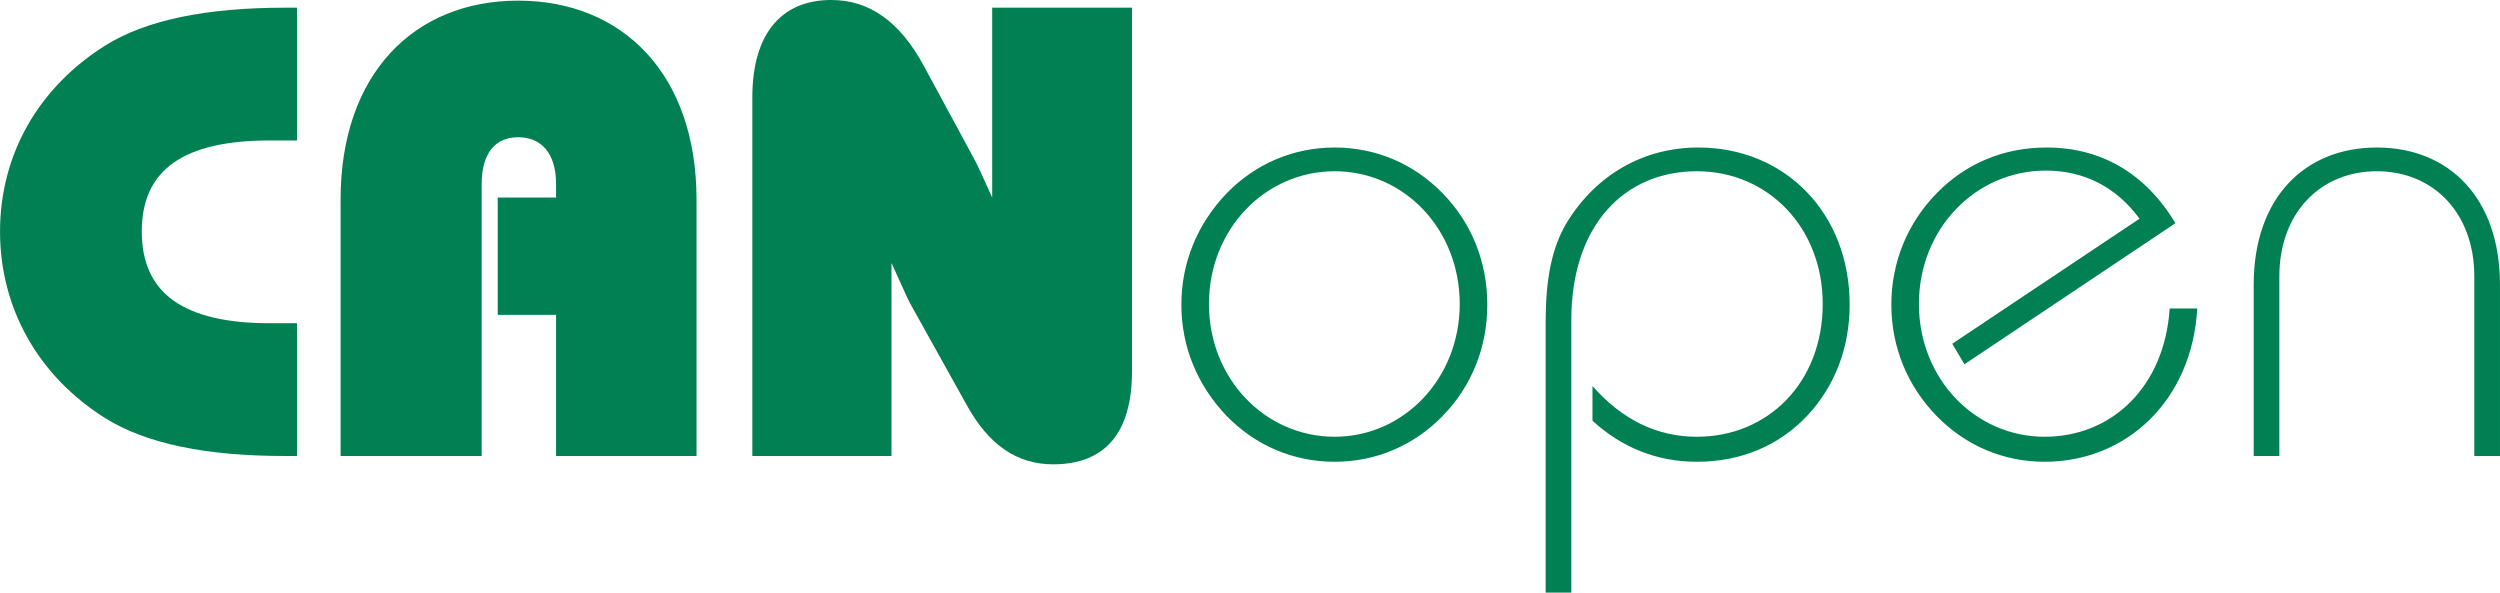
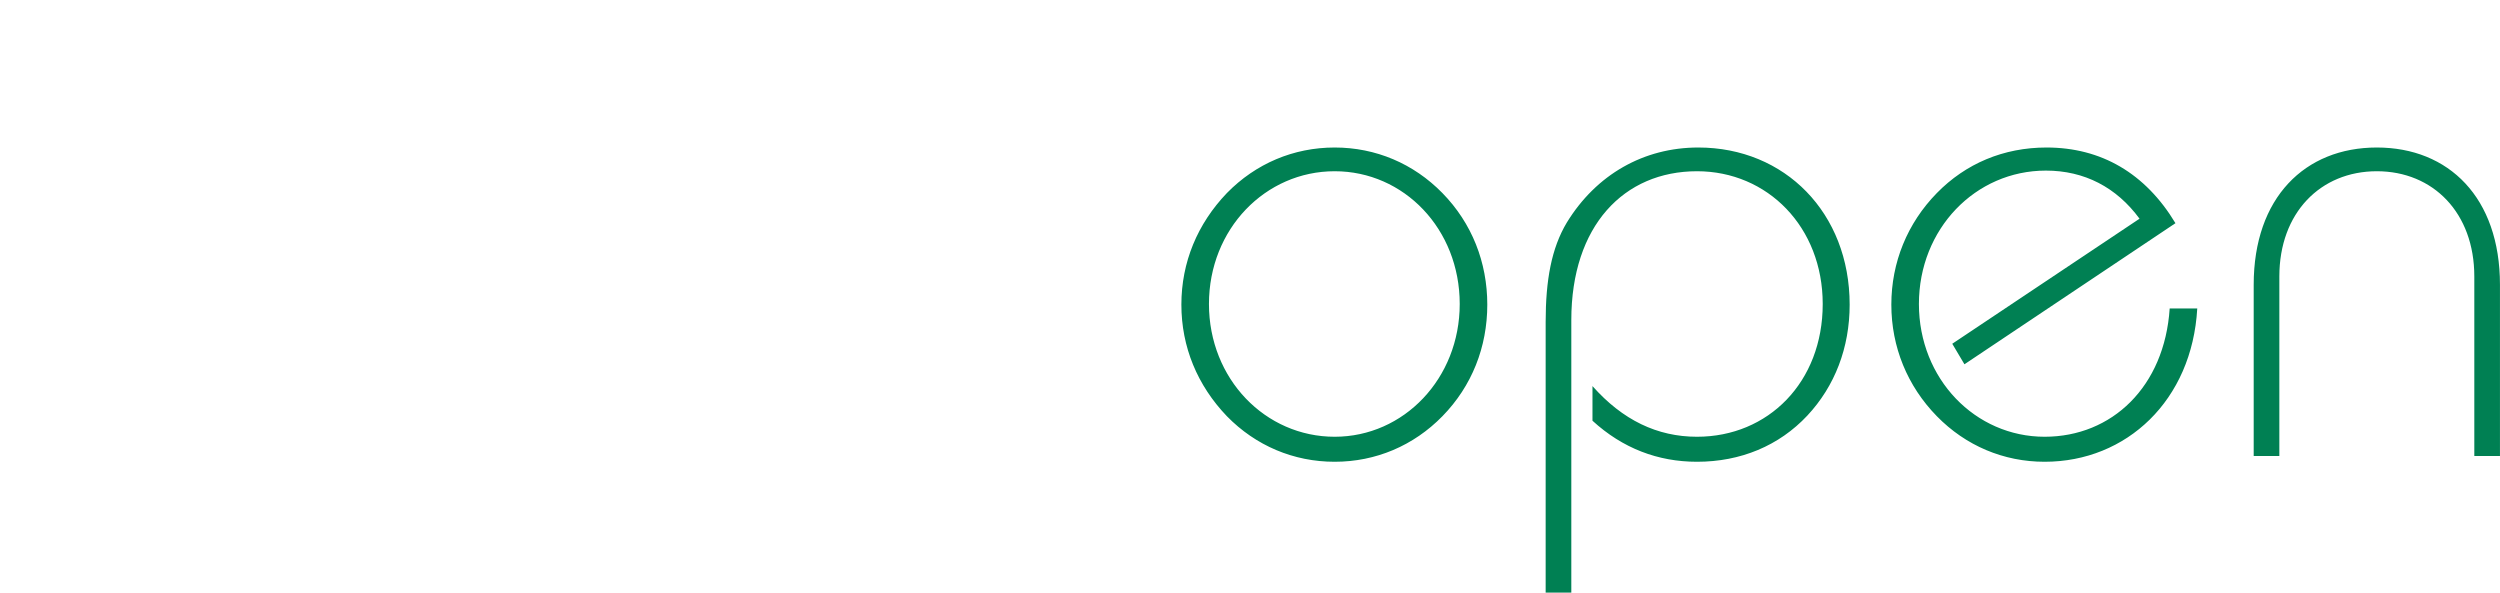
<svg xmlns="http://www.w3.org/2000/svg" xml:space="preserve" width="66.006mm" height="15.646mm" version="1.1" shape-rendering="geometricPrecision" text-rendering="geometricPrecision" image-rendering="optimizeQuality" fill-rule="evenodd" clip-rule="evenodd" viewBox="0 0 6643193 1574739">
-   <path fill="#008053" fill-rule="nonzero" d="M789080 373234l0 -352783 -32387 0c-207914,0 -368121,32388 -477191,100555 -178947,112481 -279502,291429 -279502,494230 0,202810 100555,383459 279502,495940 109070,68177 269277,100555 477191,100555l32387 0 0 -352783 -71579 0c-228374,0 -340856,-78392 -340856,-243712 0,-165311 112482,-242002 340856,-242002l71579 0zm115884 838497l374934 0 0 -722604c0,-81805 35790,-124418 97143,-124418 61354,0 100555,42613 100555,124418l0 35789 -155085 0 0 311880 155085 0 0 374935 373233 0 0 -681702c0,-332331 -195986,-528318 -473788,-528318 -277791,0 -472077,195987 -472077,528318l0 681702zm1094136 0l369822 0 0 -512980c28976,63055 44314,98844 49427,107369l149972 269267c57951,105667 132932,158496 230075,158496 138046,0 209625,-83506 209625,-247115l0 -966317 -371523 0 0 504465c-23863,-52839 -39201,-86917 -47726,-102255l-134633 -248826c-63055,-115883 -143159,-173835 -245414,-173835 -132933,0 -209625,90329 -209625,259051l0 952680z" />
  <path fill="#008053" fill-rule="nonzero" d="M3212532 807821c0,-199399 149972,-352783 334032,-352783 184061,0 332332,153384 332332,352783 0,197697 -148271,352782 -332332,352782 -184060,0 -334032,-153384 -334032,-352782zm-73280 1701c0,112481 42603,214737 120996,296541 76692,78403 177247,121006 286316,121006 109080,0 209625,-42603 286317,-121006 78402,-80093 119295,-184060 119295,-296541 0,-112482 -40893,-216439 -119295,-296542 -76692,-78393 -177237,-120996 -286317,-120996 -109069,0 -209624,42603 -286316,120996 -78393,81804 -120996,184060 -120996,296542zm1036185 765217l0 -724315c0,-250527 139747,-395386 334033,-395386 187472,0 334032,148271 334032,352783 0,207923 -144859,352782 -334032,352782 -105668,0 -197698,-44314 -277792,-134633l0 92030c80094,73280 173835,109069 277792,109069 115893,0 218149,-42603 293129,-122707 73280,-78392 112482,-180648 112482,-294840 0,-243703 -172124,-417538 -402200,-417538 -144869,0 -270977,71579 -349380,199399 -40903,68167 -56241,153383 -56241,264154l0 719202 68177 0zm1663347 -754992l-73279 0c-13628,207924 -153384,340856 -332332,340856 -184060,0 -334032,-153384 -334032,-352782 0,-199399 149972,-354484 337444,-354484 102256,0 187472,44304 248826,127820l-497652 332331 32388 54530 560696 -374935c-80094,-132932 -197688,-201099 -342557,-201099 -114182,0 -214737,42603 -291429,120996 -78393,80103 -120996,184060 -120996,296542 0,112481 42603,216448 120996,296541 76692,78403 177247,121006 286316,121006 218149,0 391984,-163609 405611,-407322zm218149 391984l0 -477190c0,-168722 109070,-279503 259042,-279503 149982,0 259051,110781 259051,279503l0 477190 68167 0 0 -455038c0,-231777 -136334,-364709 -327218,-364709 -190874,0 -327219,132932 -327219,364709l0 455038 68177 0z" />
</svg>